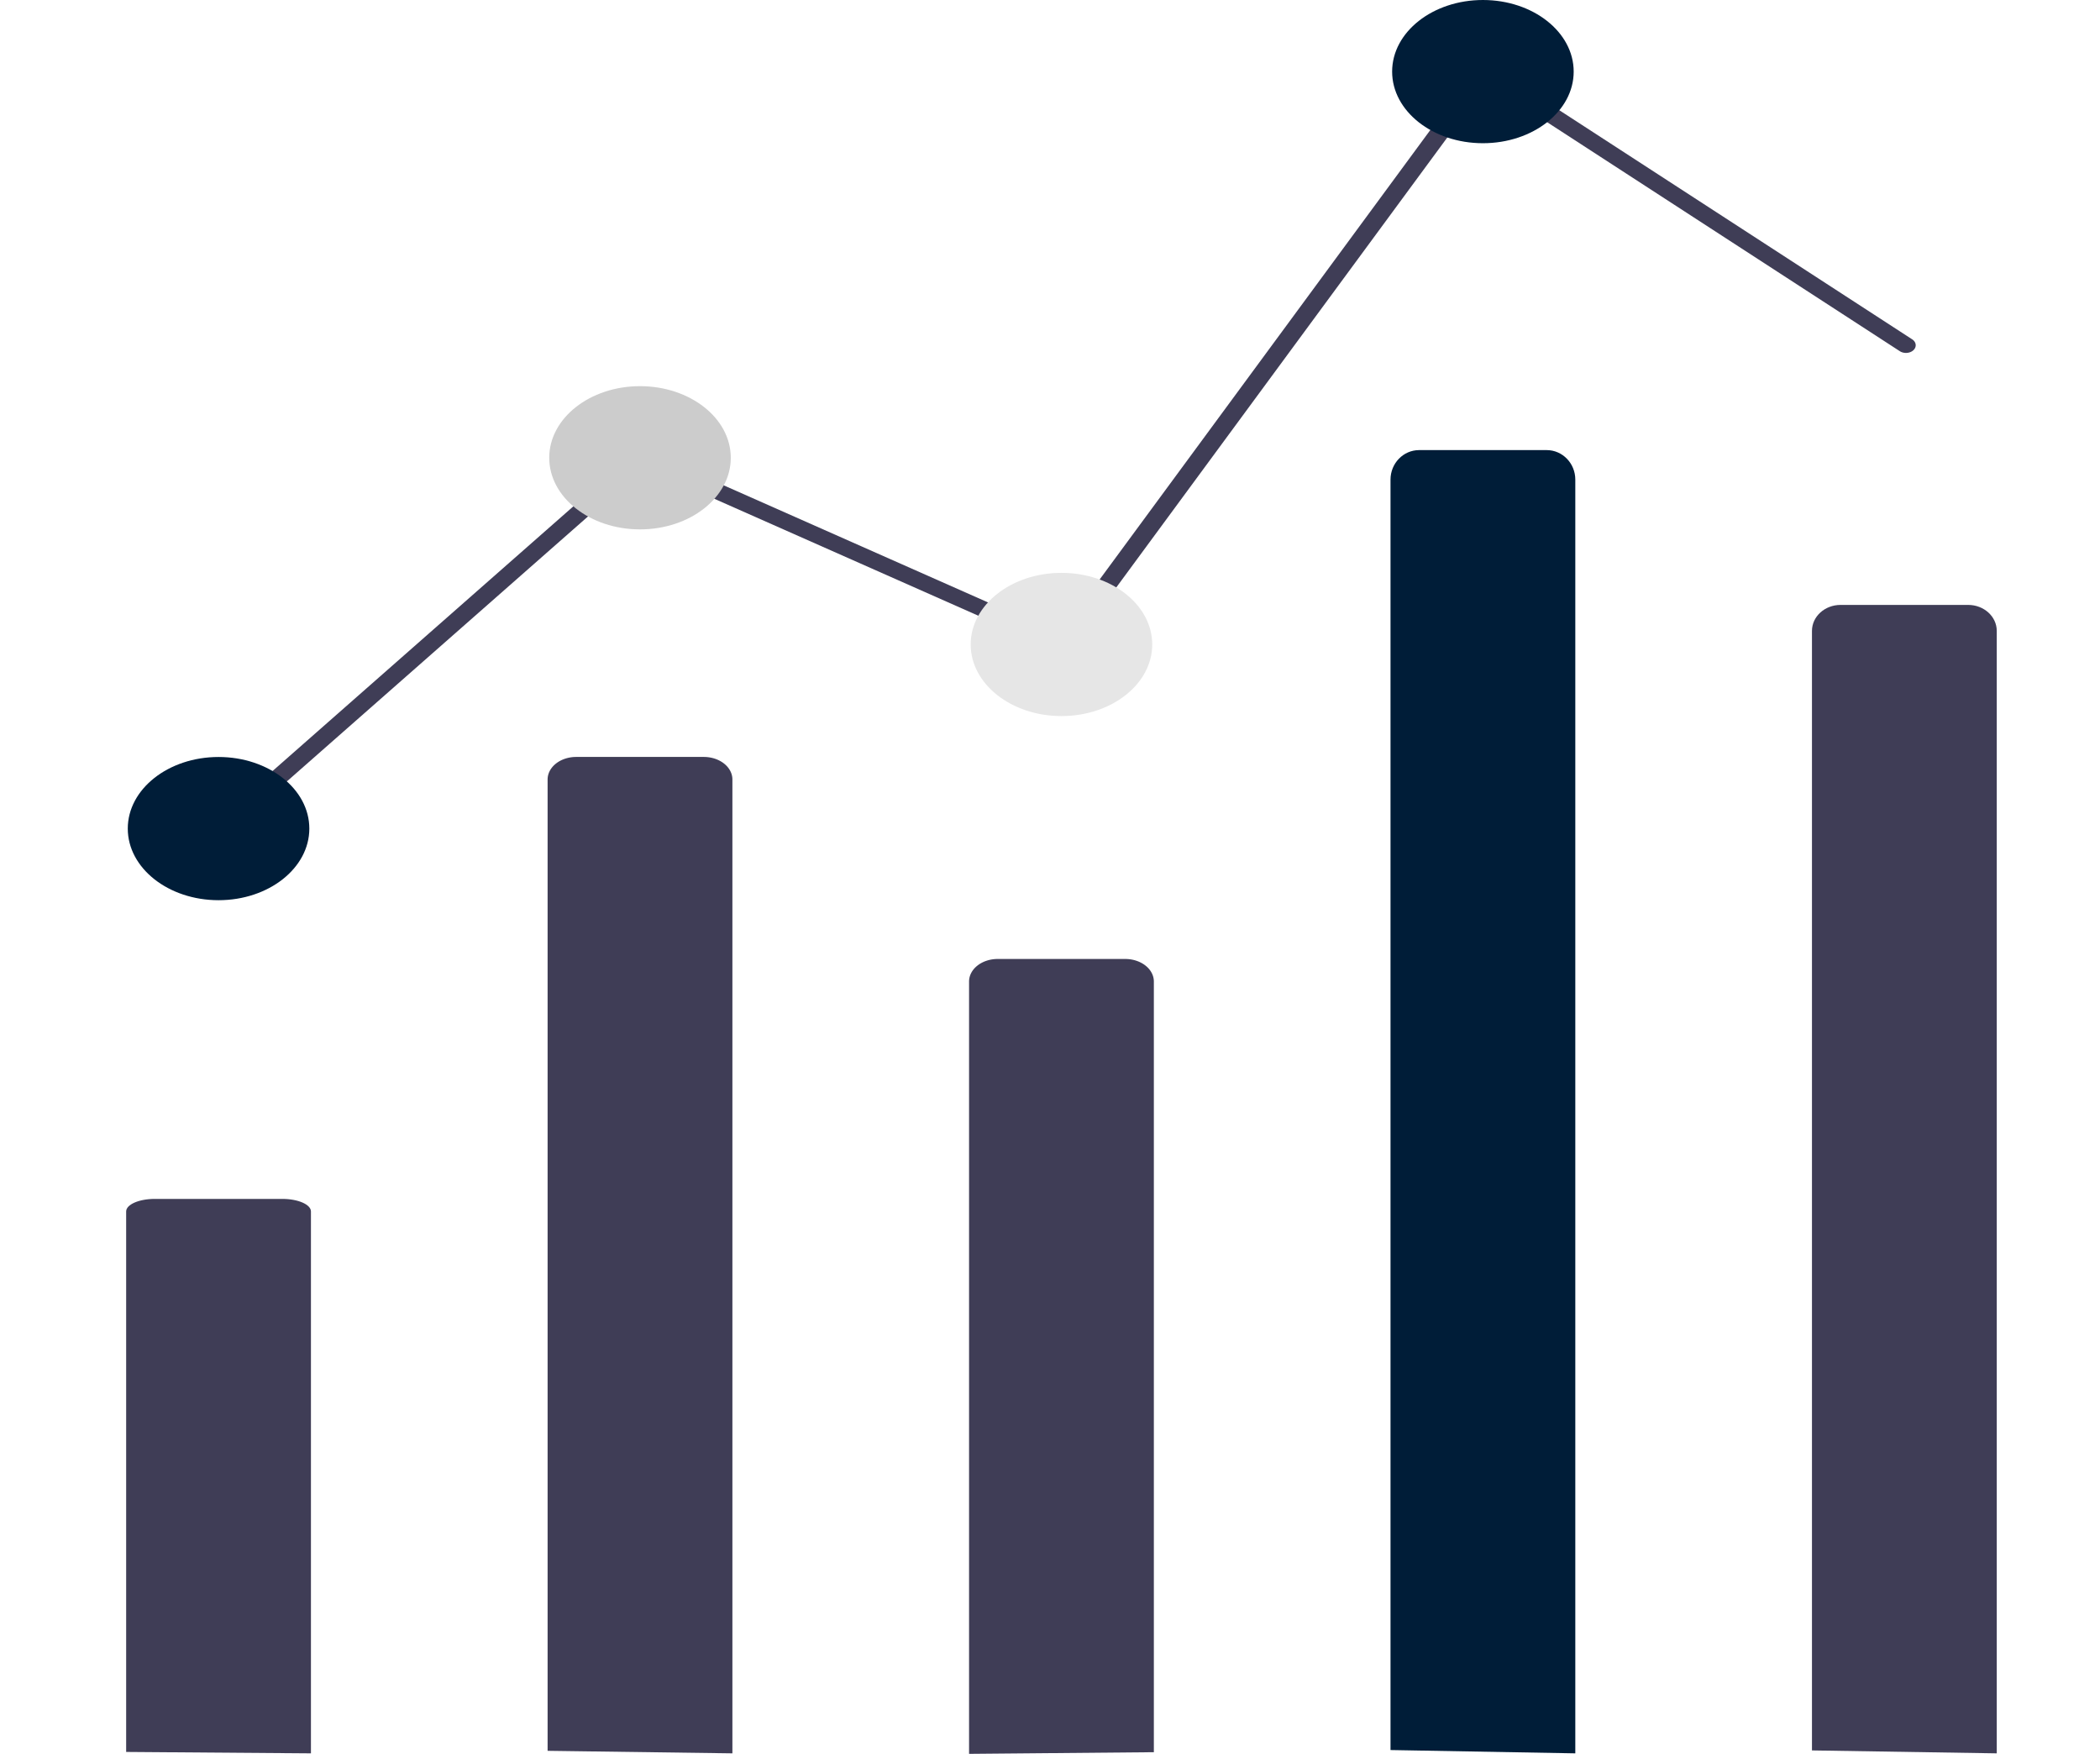
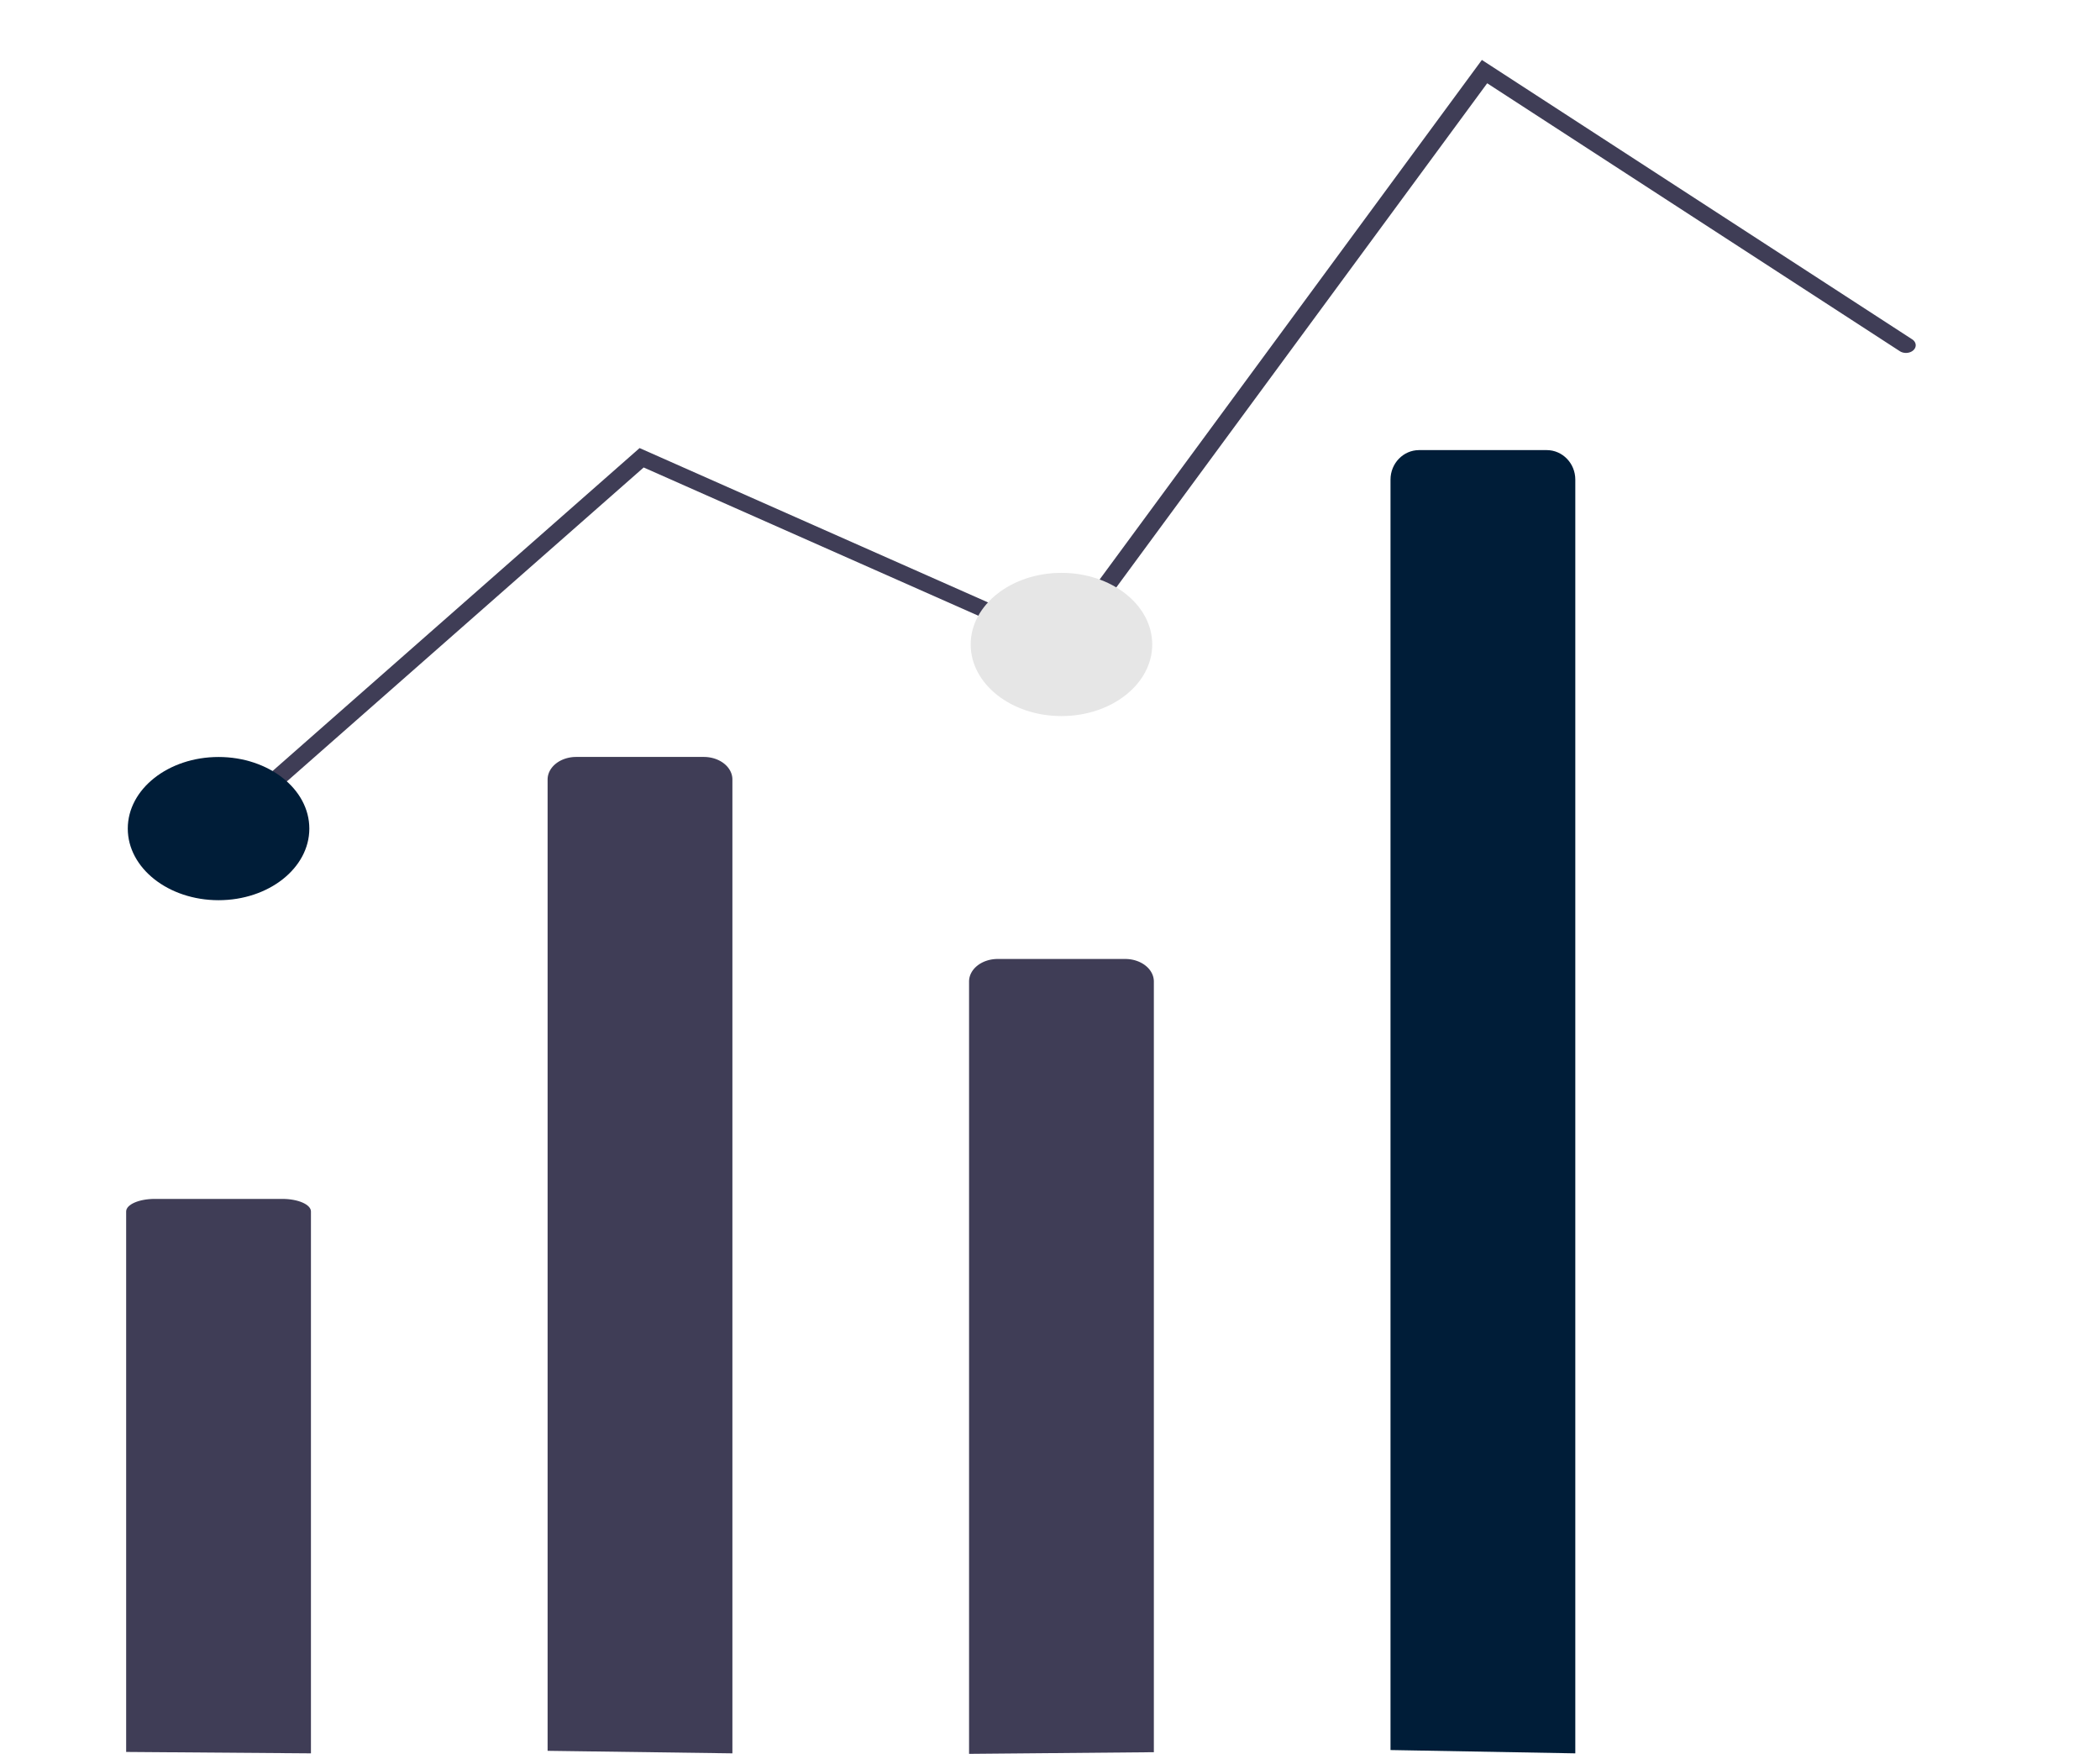
<svg xmlns="http://www.w3.org/2000/svg" xmlns:ns1="http://sodipodi.sourceforge.net/DTD/sodipodi-0.dtd" xmlns:ns2="http://www.inkscape.org/namespaces/inkscape" width="821.168" height="687.802" viewBox="0 0 821.168 687.802" data-src="https://cdn.undraw.co/illustrations/visual-data_3ghp.svg" role="img" artist="Katerina Limpitsouni" source="https://undraw.co/" version="1.1" id="svg4" ns1:docname="undraw_visual-data_3ghp.svg" ns2:version="1.3.2 (091e20e, 2023-11-25)">
  <defs id="defs4" />
  <ns1:namedview id="namedview4" pagecolor="#ffffff" bordercolor="#000000" borderopacity="0.25" ns2:showpageshadow="2" ns2:pageopacity="0.0" ns2:pagecheckerboard="0" ns2:deskcolor="#d1d1d1" showguides="false" ns2:zoom="0.343122" ns2:cx="410.93255" ns2:cy="343.901" ns2:window-width="1472" ns2:window-height="449" ns2:window-x="0" ns2:window-y="38" ns2:window-maximized="0" ns2:current-layer="svg4" />
  <path id="ae5c11dc-7e77-468a-a39f-cc8da6ee1565-165" data-name="Path 1495" d="m 214.133,684.611 v -379.81 a 11.181,8.82 0 0 1 11.181,-8.82 h 49.897 a 11.181,8.82 0 0 1 11.181,8.82 v 0 380.8 z" fill="#3f3d56" style="stroke-width:1.126" />
  <path id="bc696f83-47b6-45c9-967f-bb64f1f3bee5-166" data-name="Path 1496" d="m 378.935,685.801 v -302 a 11.181,8.82 0 0 1 11.181,-8.82 h 49.897 a 11.181,8.82 0 0 1 11.181,8.82 v 0 301.35 z" fill="#3f3d56" style="stroke-width:1.126" />
  <path d="M 86.094,327 A 3.803,3 0 0 1 83.264,321.997 L 250.1,175.206 414.291,247.936 579.458,23.438 747.717,132.683 a 3.803,3 0 1 1 -4.834,4.633 L 581.54,32.561 417.105,256.064 251.693,182.793 88.927,326.002 a 3.792,2.991 0 0 1 -2.833,0.998 z" fill="#3f3d56" id="path3" style="stroke-width:1.126" />
  <ellipse id="a1f8771a-4bf9-4603-9747-6ae739e4ad47" data-name="Ellipse 300" cx="85.462" cy="324" fill="#001d38" rx="35.496" ry="28" style="stroke-width:1.126" />
-   <ellipse id="ffdbdf53-78c2-412f-9ede-372406e5d245" data-name="Ellipse 301" cx="250.263" cy="179" fill="#cccccc" rx="35.496" ry="28" style="stroke-width:1.126" />
  <ellipse id="b7cff929-f00d-4f86-944c-e500b6ceb6ad" data-name="Ellipse 302" cx="415.064" cy="252" fill="#e6e6e6" rx="35.496" ry="28" style="stroke-width:1.126" />
-   <ellipse id="eabc0b76-6faa-4fa0-934c-daff28b491dd" data-name="Ellipse 303" cx="579.865" cy="28" fill="#001d38" rx="35.496" ry="28" style="stroke-width:1.126" />
-   <path id="b3465432-03e0-48eb-8016-b04aa244e72c-168" data-name="Path 1513" d="M 708.537,684.455 V 246.701 c 0,-5.614 5.006,-10.166 11.181,-10.166 h 49.897 c 6.175,0 11.181,4.551 11.181,10.166 v 438.9 z" fill="#3f3d56" style="stroke-width:1.126" />
  <path id="ef6ae9ea-be37-4bc6-b1be-067860dc7e9d-172" data-name="Path 1514" d="M 49.331,685.05 V 473.709 c 0,-2.71 5.006,-4.908 11.181,-4.908 h 49.897 c 6.175,0 11.181,2.2 11.181,4.908 v 211.892 z" fill="#3f3d56" style="stroke-width:1.126" />
  <path id="b32730d1-ac43-40b1-a176-73e18bf362e5-174" data-name="Path 1515" d="m 543.735,684.306 v -496.77 c 0,-6.371 5.006,-11.536 11.181,-11.536 h 49.897 c 6.175,0 11.181,5.165 11.181,11.536 v 498.065 z" fill="#001d38" style="stroke-width:1.126" />
</svg>